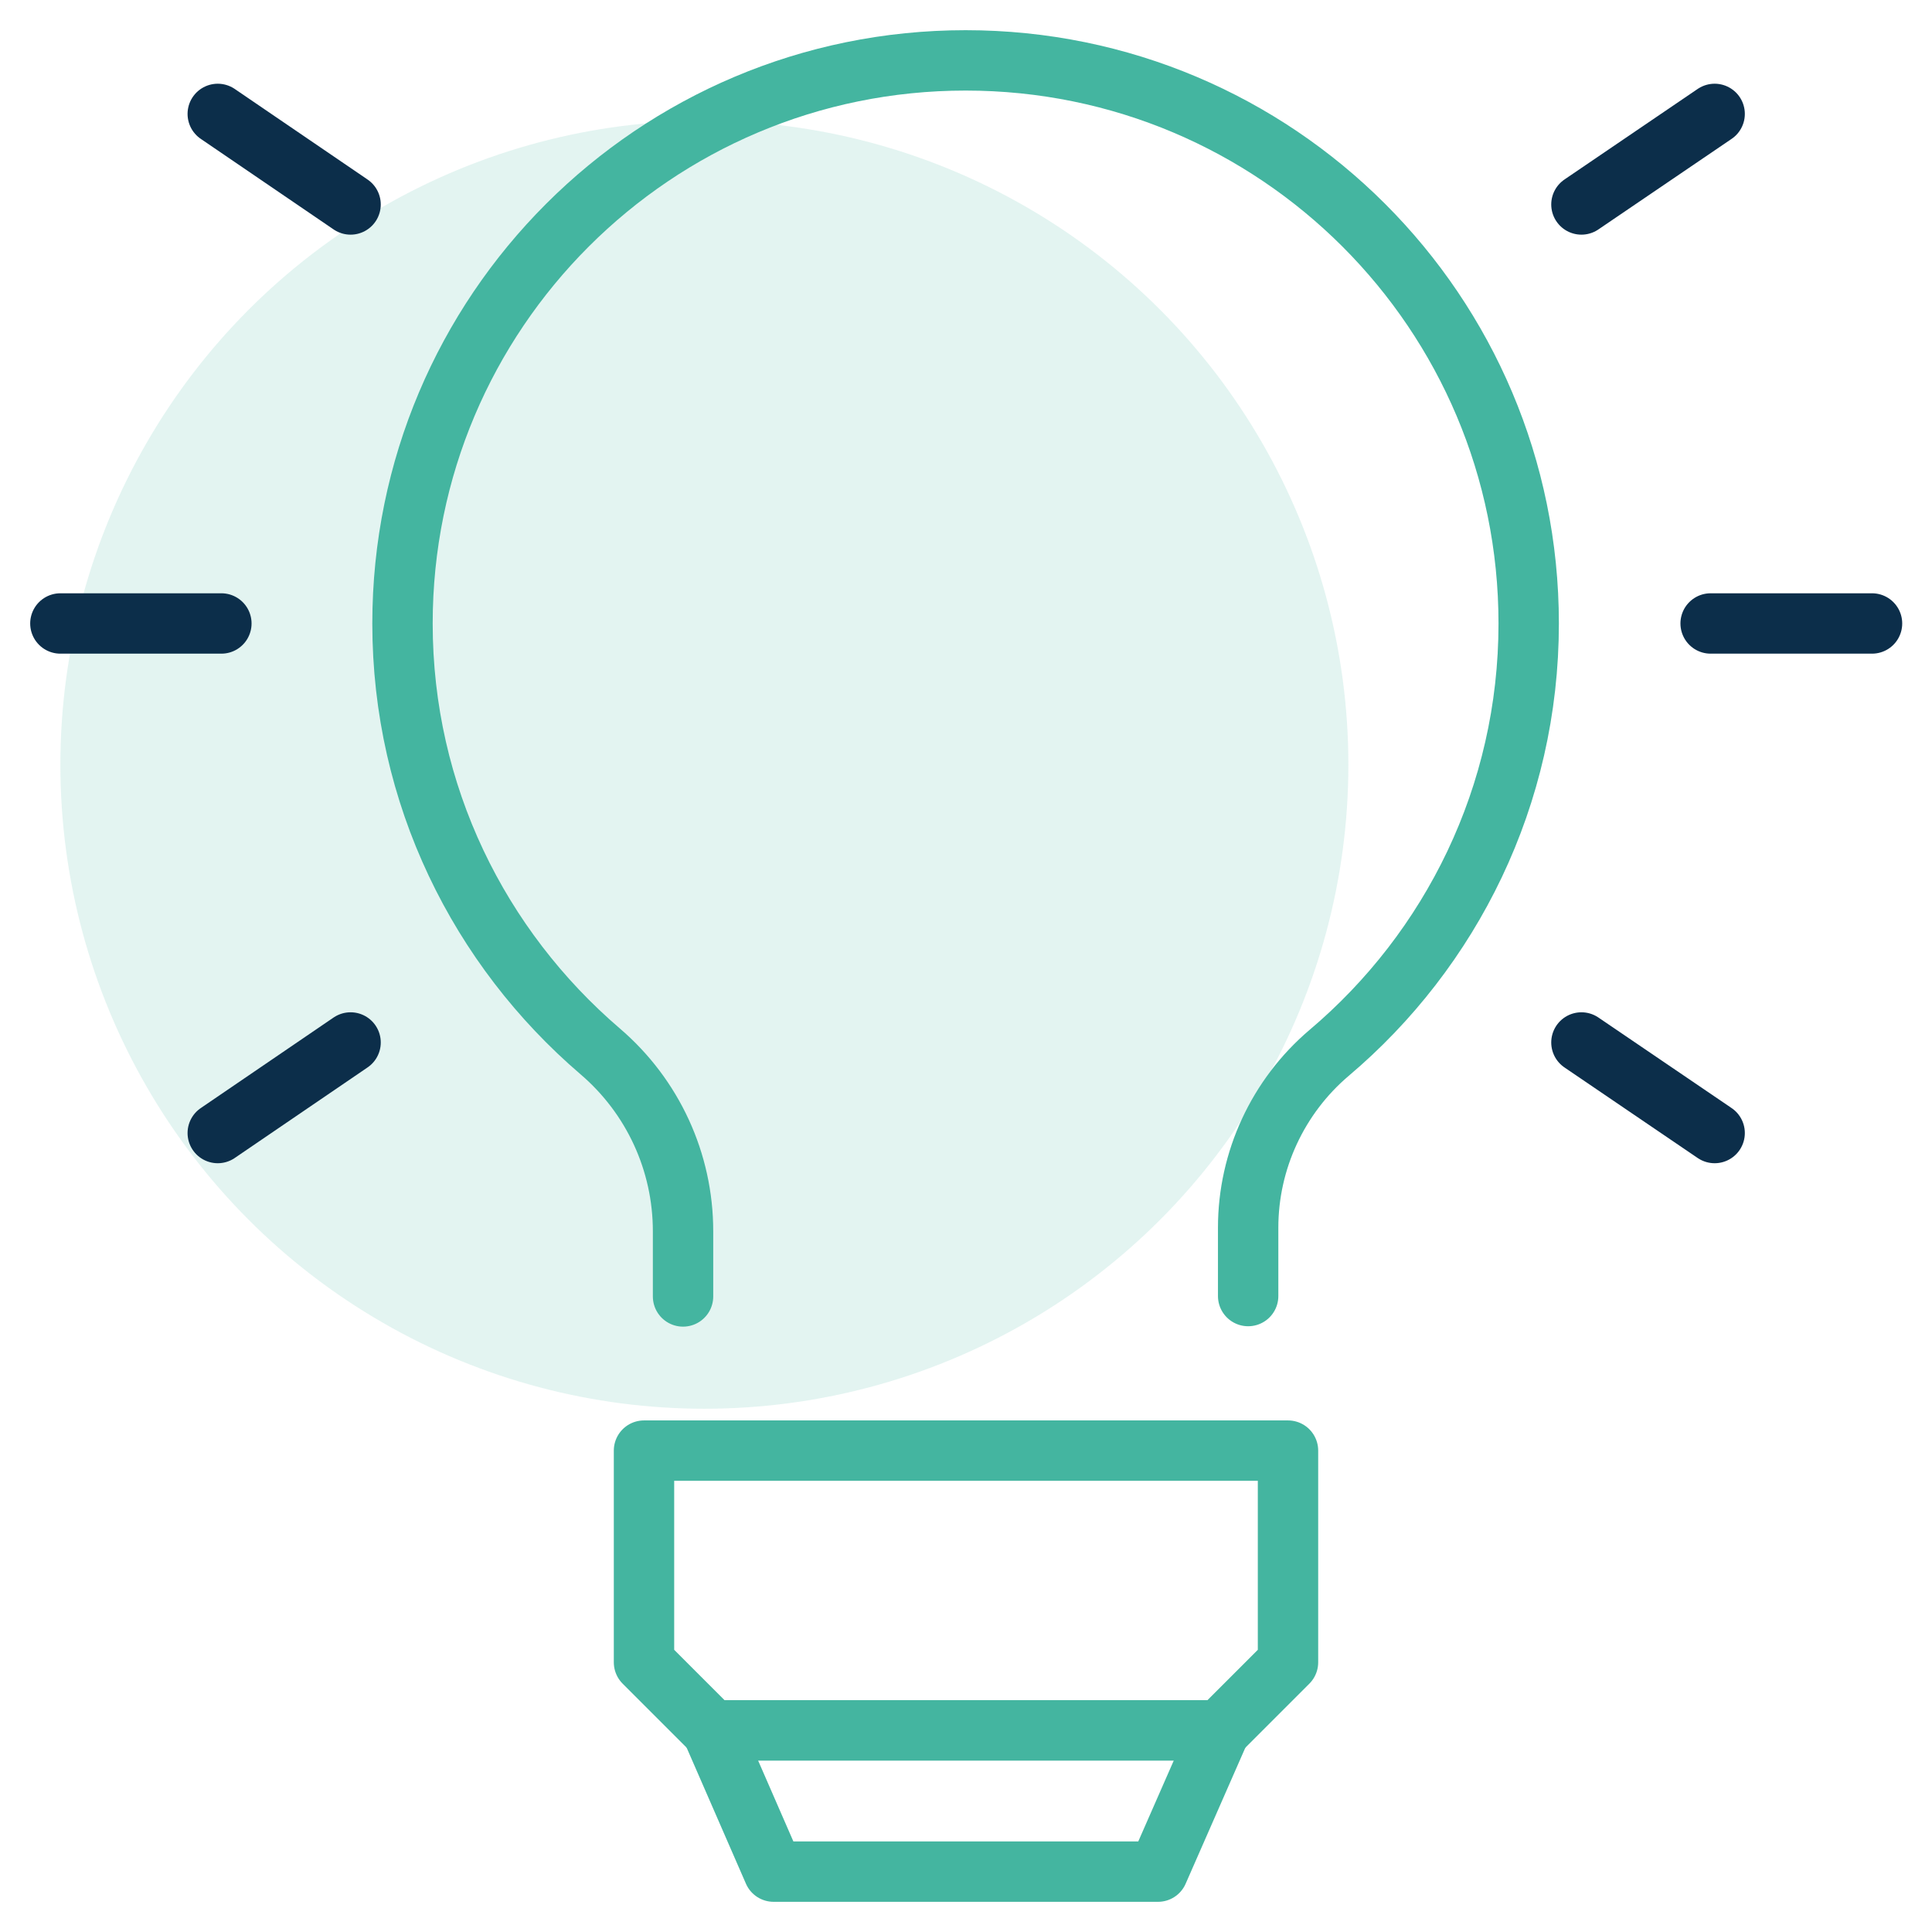
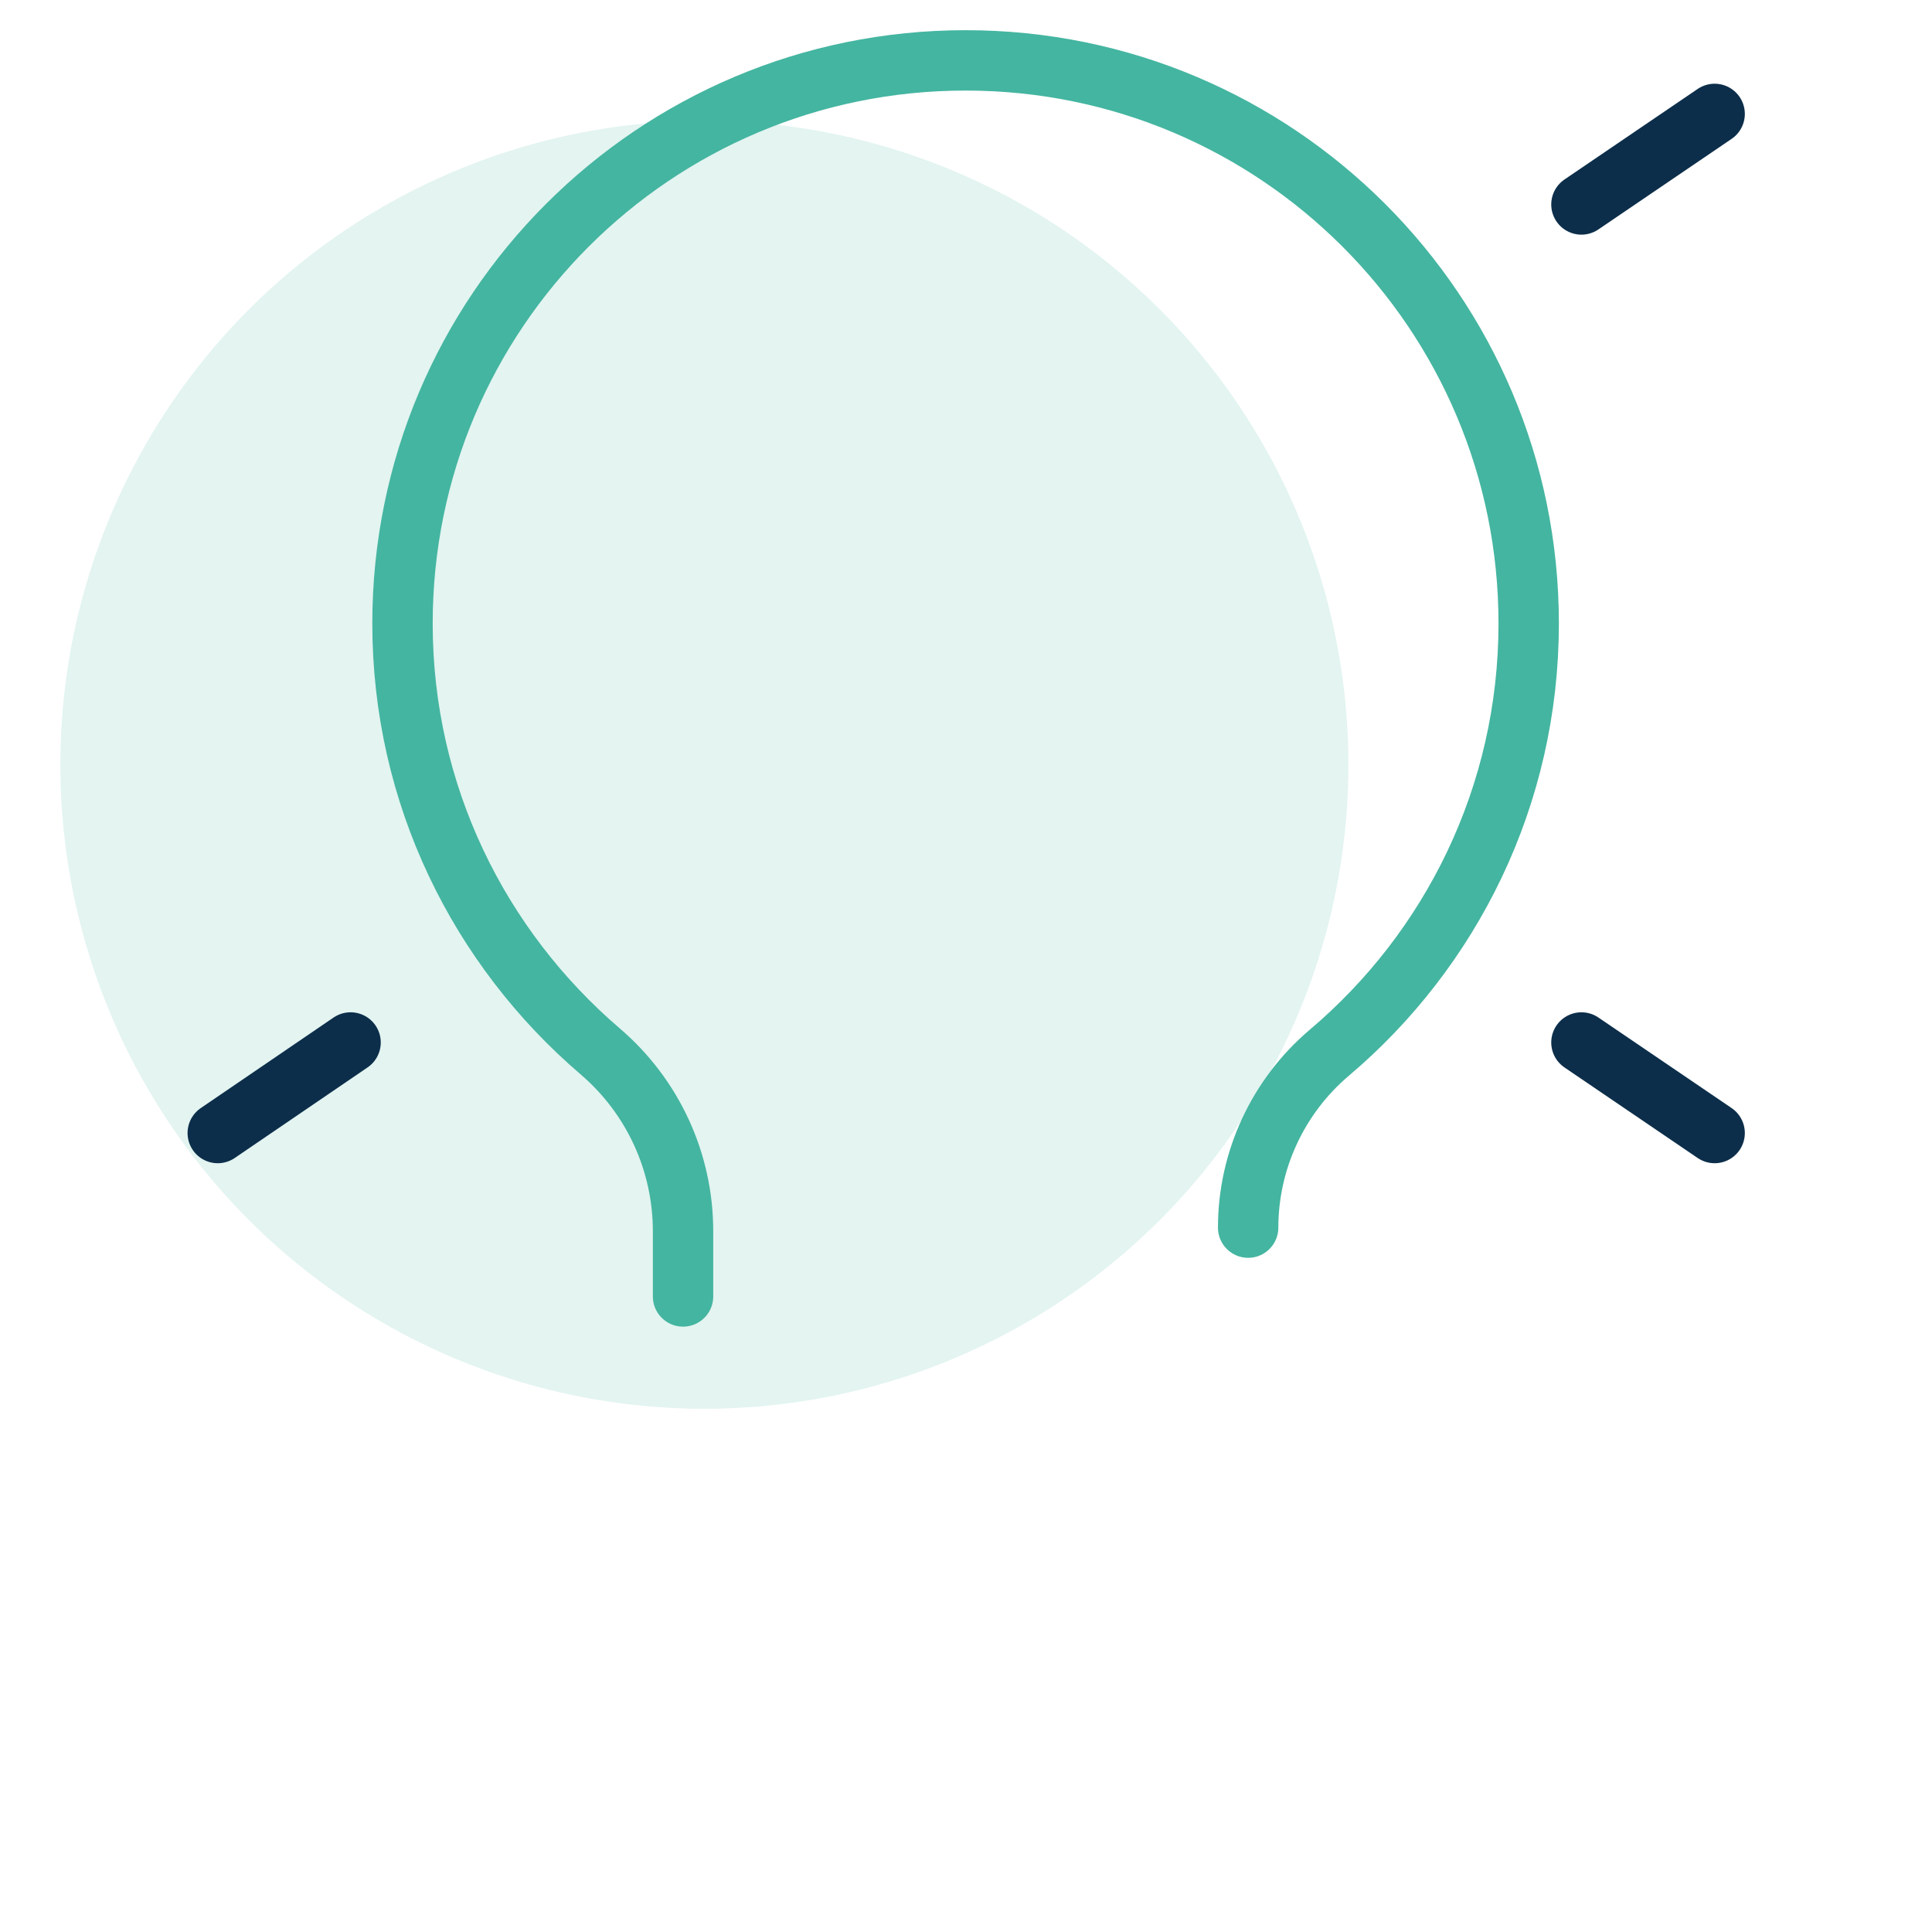
<svg xmlns="http://www.w3.org/2000/svg" id="Creativity" viewBox="0 0 48 48">
  <defs>
    <style>.cls-1,.cls-2,.cls-3{fill:none;}.cls-2{stroke:#44b5a0;}.cls-2,.cls-3{stroke-linecap:round;stroke-linejoin:round;stroke-width:1.5px;}.cls-4{fill:#44b5a0;opacity:.15;}.cls-3{stroke:#0c2e4a;}</style>
  </defs>
  <rect class="cls-1" x="1.5" y="1.5" width="45" height="45" />
  <circle class="cls-4" cx="17.5" cy="19" r="16" />
  <g>
    <g>
-       <polygon class="cls-2" points="17.69 42.99 19.22 46.5 28.77 46.5 30.31 42.99 17.69 42.99" />
-       <polygon class="cls-2" points="16 36.04 16 41.3 17.69 42.99 30.31 42.99 32 41.3 32 36.04 16 36.04" />
-     </g>
+       </g>
    <g>
      <g>
-         <line class="cls-3" x1="5.5" y1="15.49" x2="1.5" y2="15.49" />
-         <line class="cls-3" x1="46.51" y1="15.49" x2="42.5" y2="15.49" />
        <line class="cls-3" x1="42.6" y1="28.15" x2="39.29" y2="25.9" />
-         <line class="cls-3" x1="8.71" y1="5.08" x2="5.41" y2="2.83" />
        <line class="cls-3" x1="8.71" y1="25.9" x2="5.41" y2="28.15" />
        <line class="cls-3" x1="42.6" y1="2.83" x2="39.29" y2="5.08" />
      </g>
-       <path class="cls-2" d="M16.97,32.21v-1.62c0-1.72-.75-3.35-2.06-4.47-3-2.57-4.91-6.37-4.91-10.63,0-7.73,6.26-13.99,13.99-13.99s13.99,6.26,13.99,13.99c0,4.28-1.93,8.11-4.96,10.67-1.27,1.08-2.01,2.67-2.01,4.34v1.7" />
+       <path class="cls-2" d="M16.97,32.21v-1.62c0-1.72-.75-3.35-2.06-4.47-3-2.57-4.91-6.37-4.91-10.63,0-7.73,6.26-13.99,13.99-13.99s13.99,6.26,13.99,13.99c0,4.28-1.93,8.11-4.96,10.67-1.27,1.08-2.01,2.67-2.01,4.34" />
    </g>
  </g>
</svg>